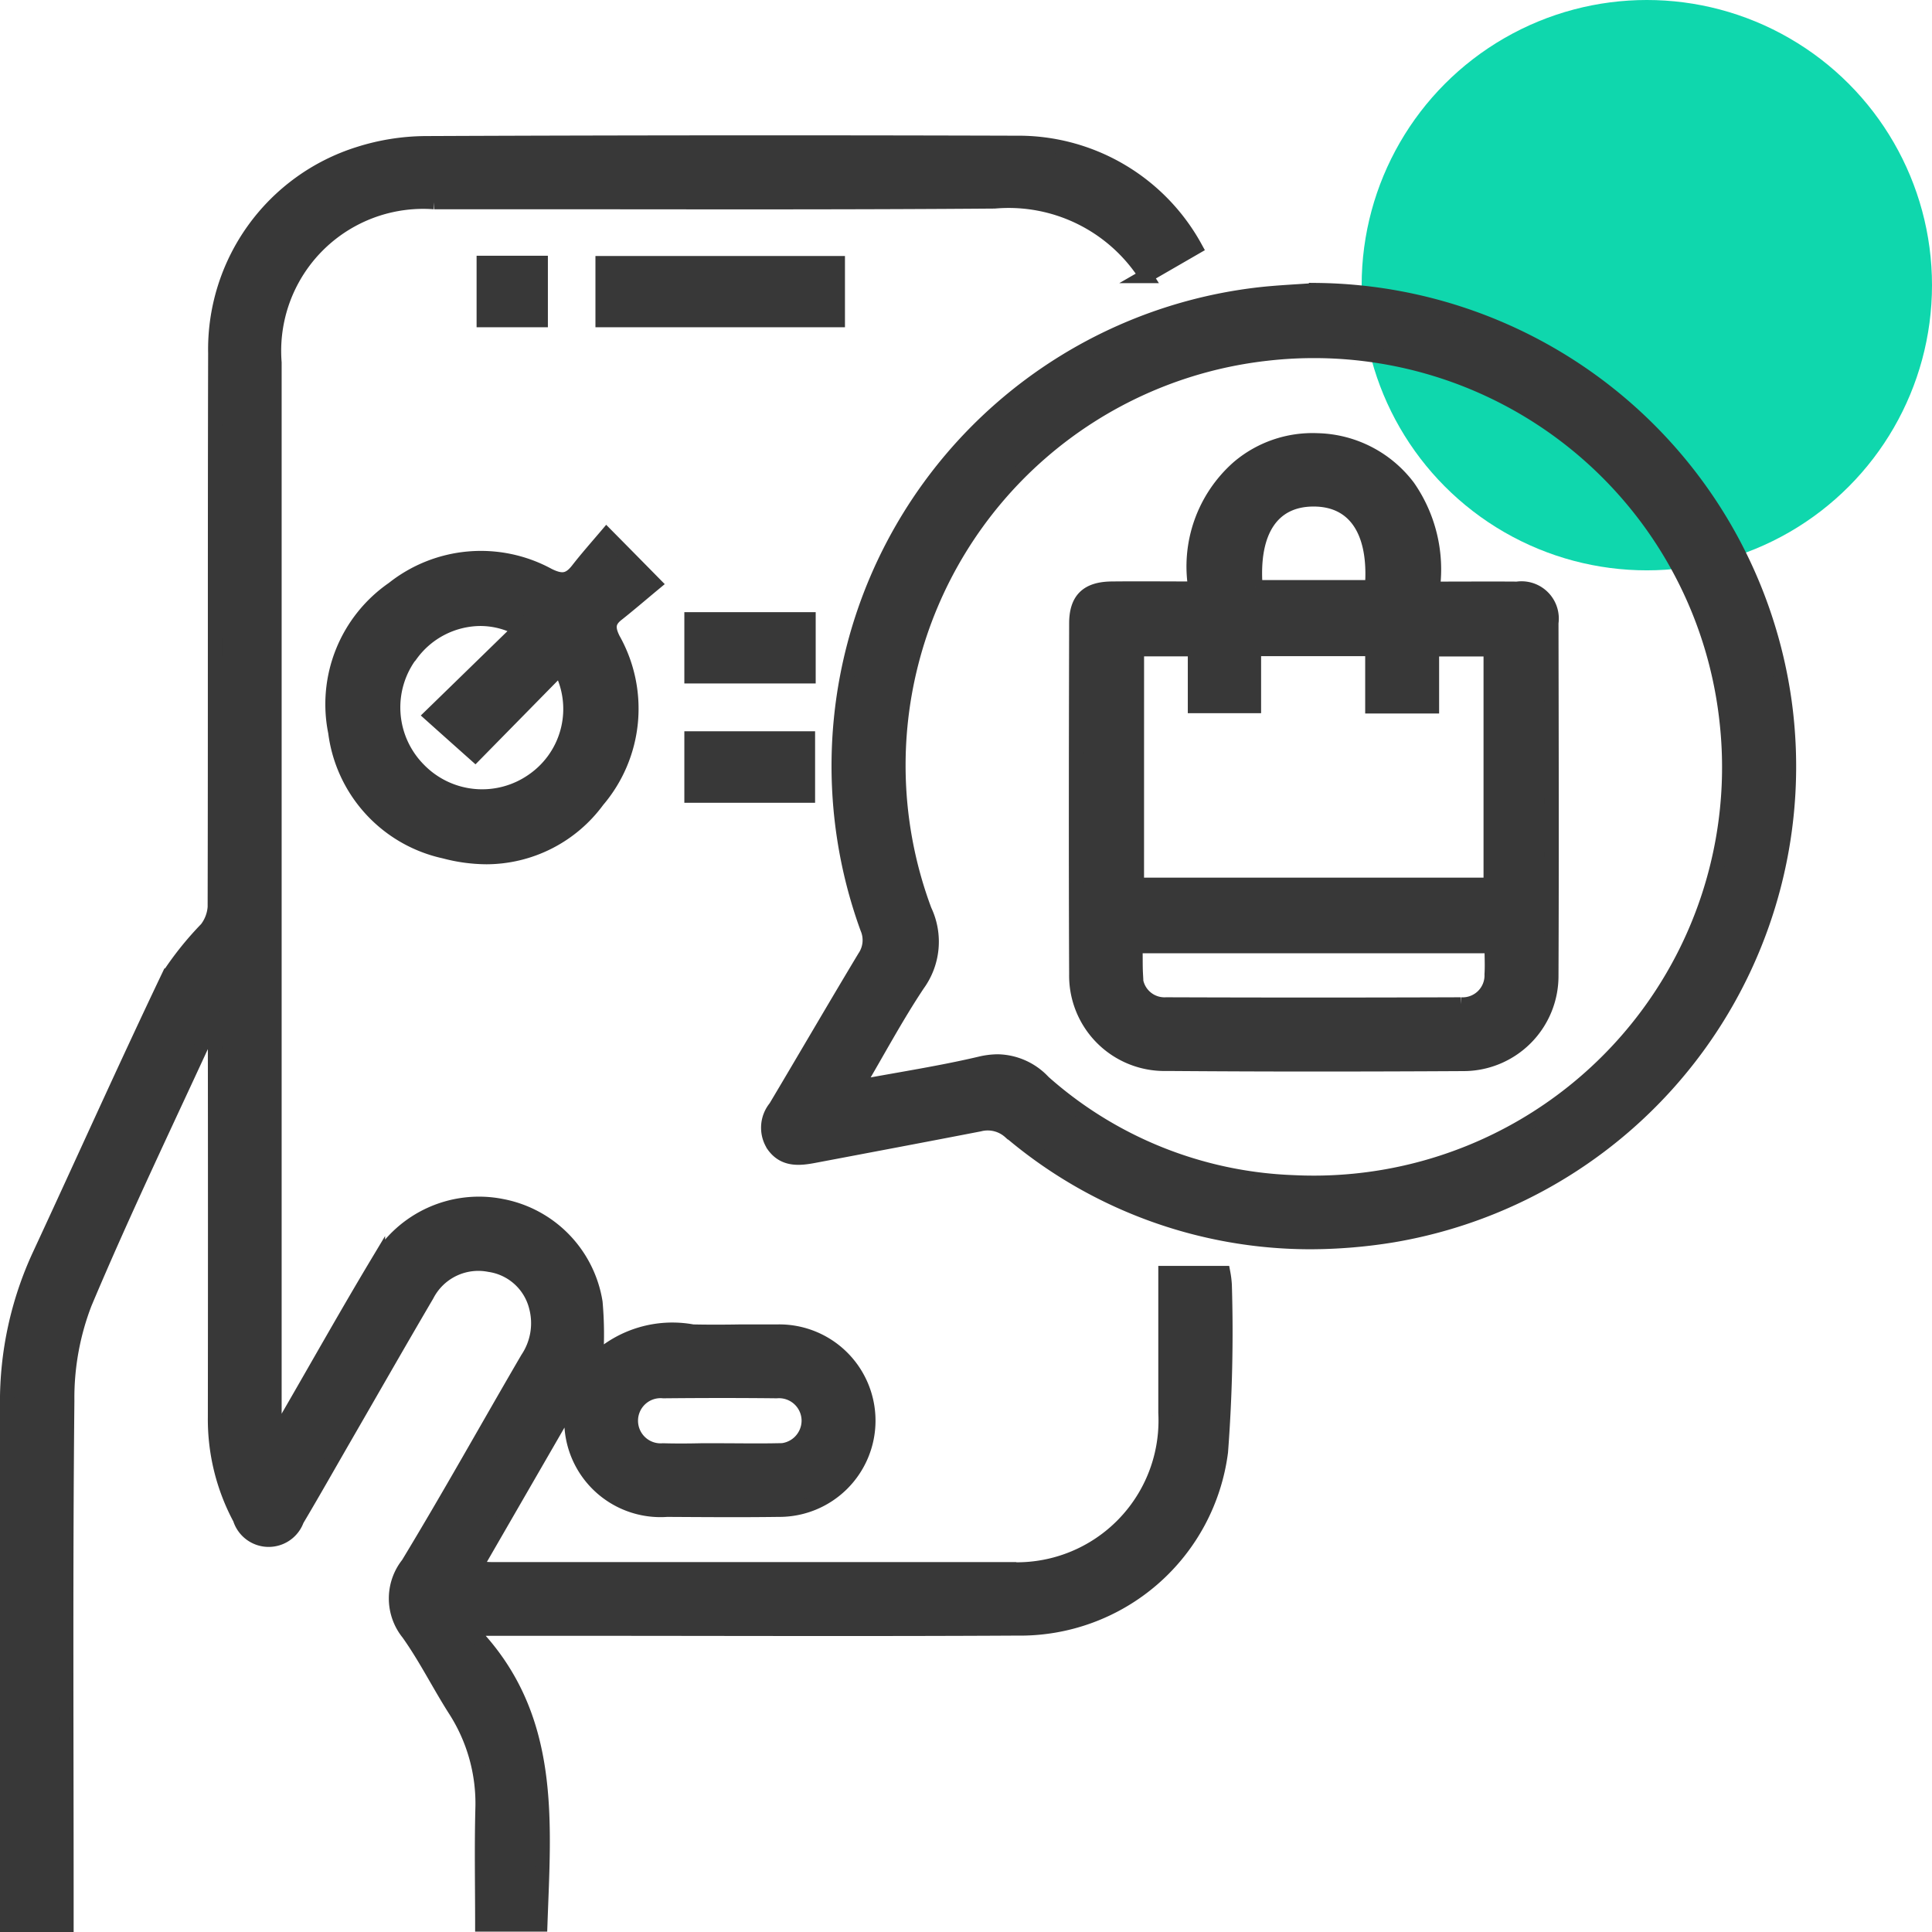
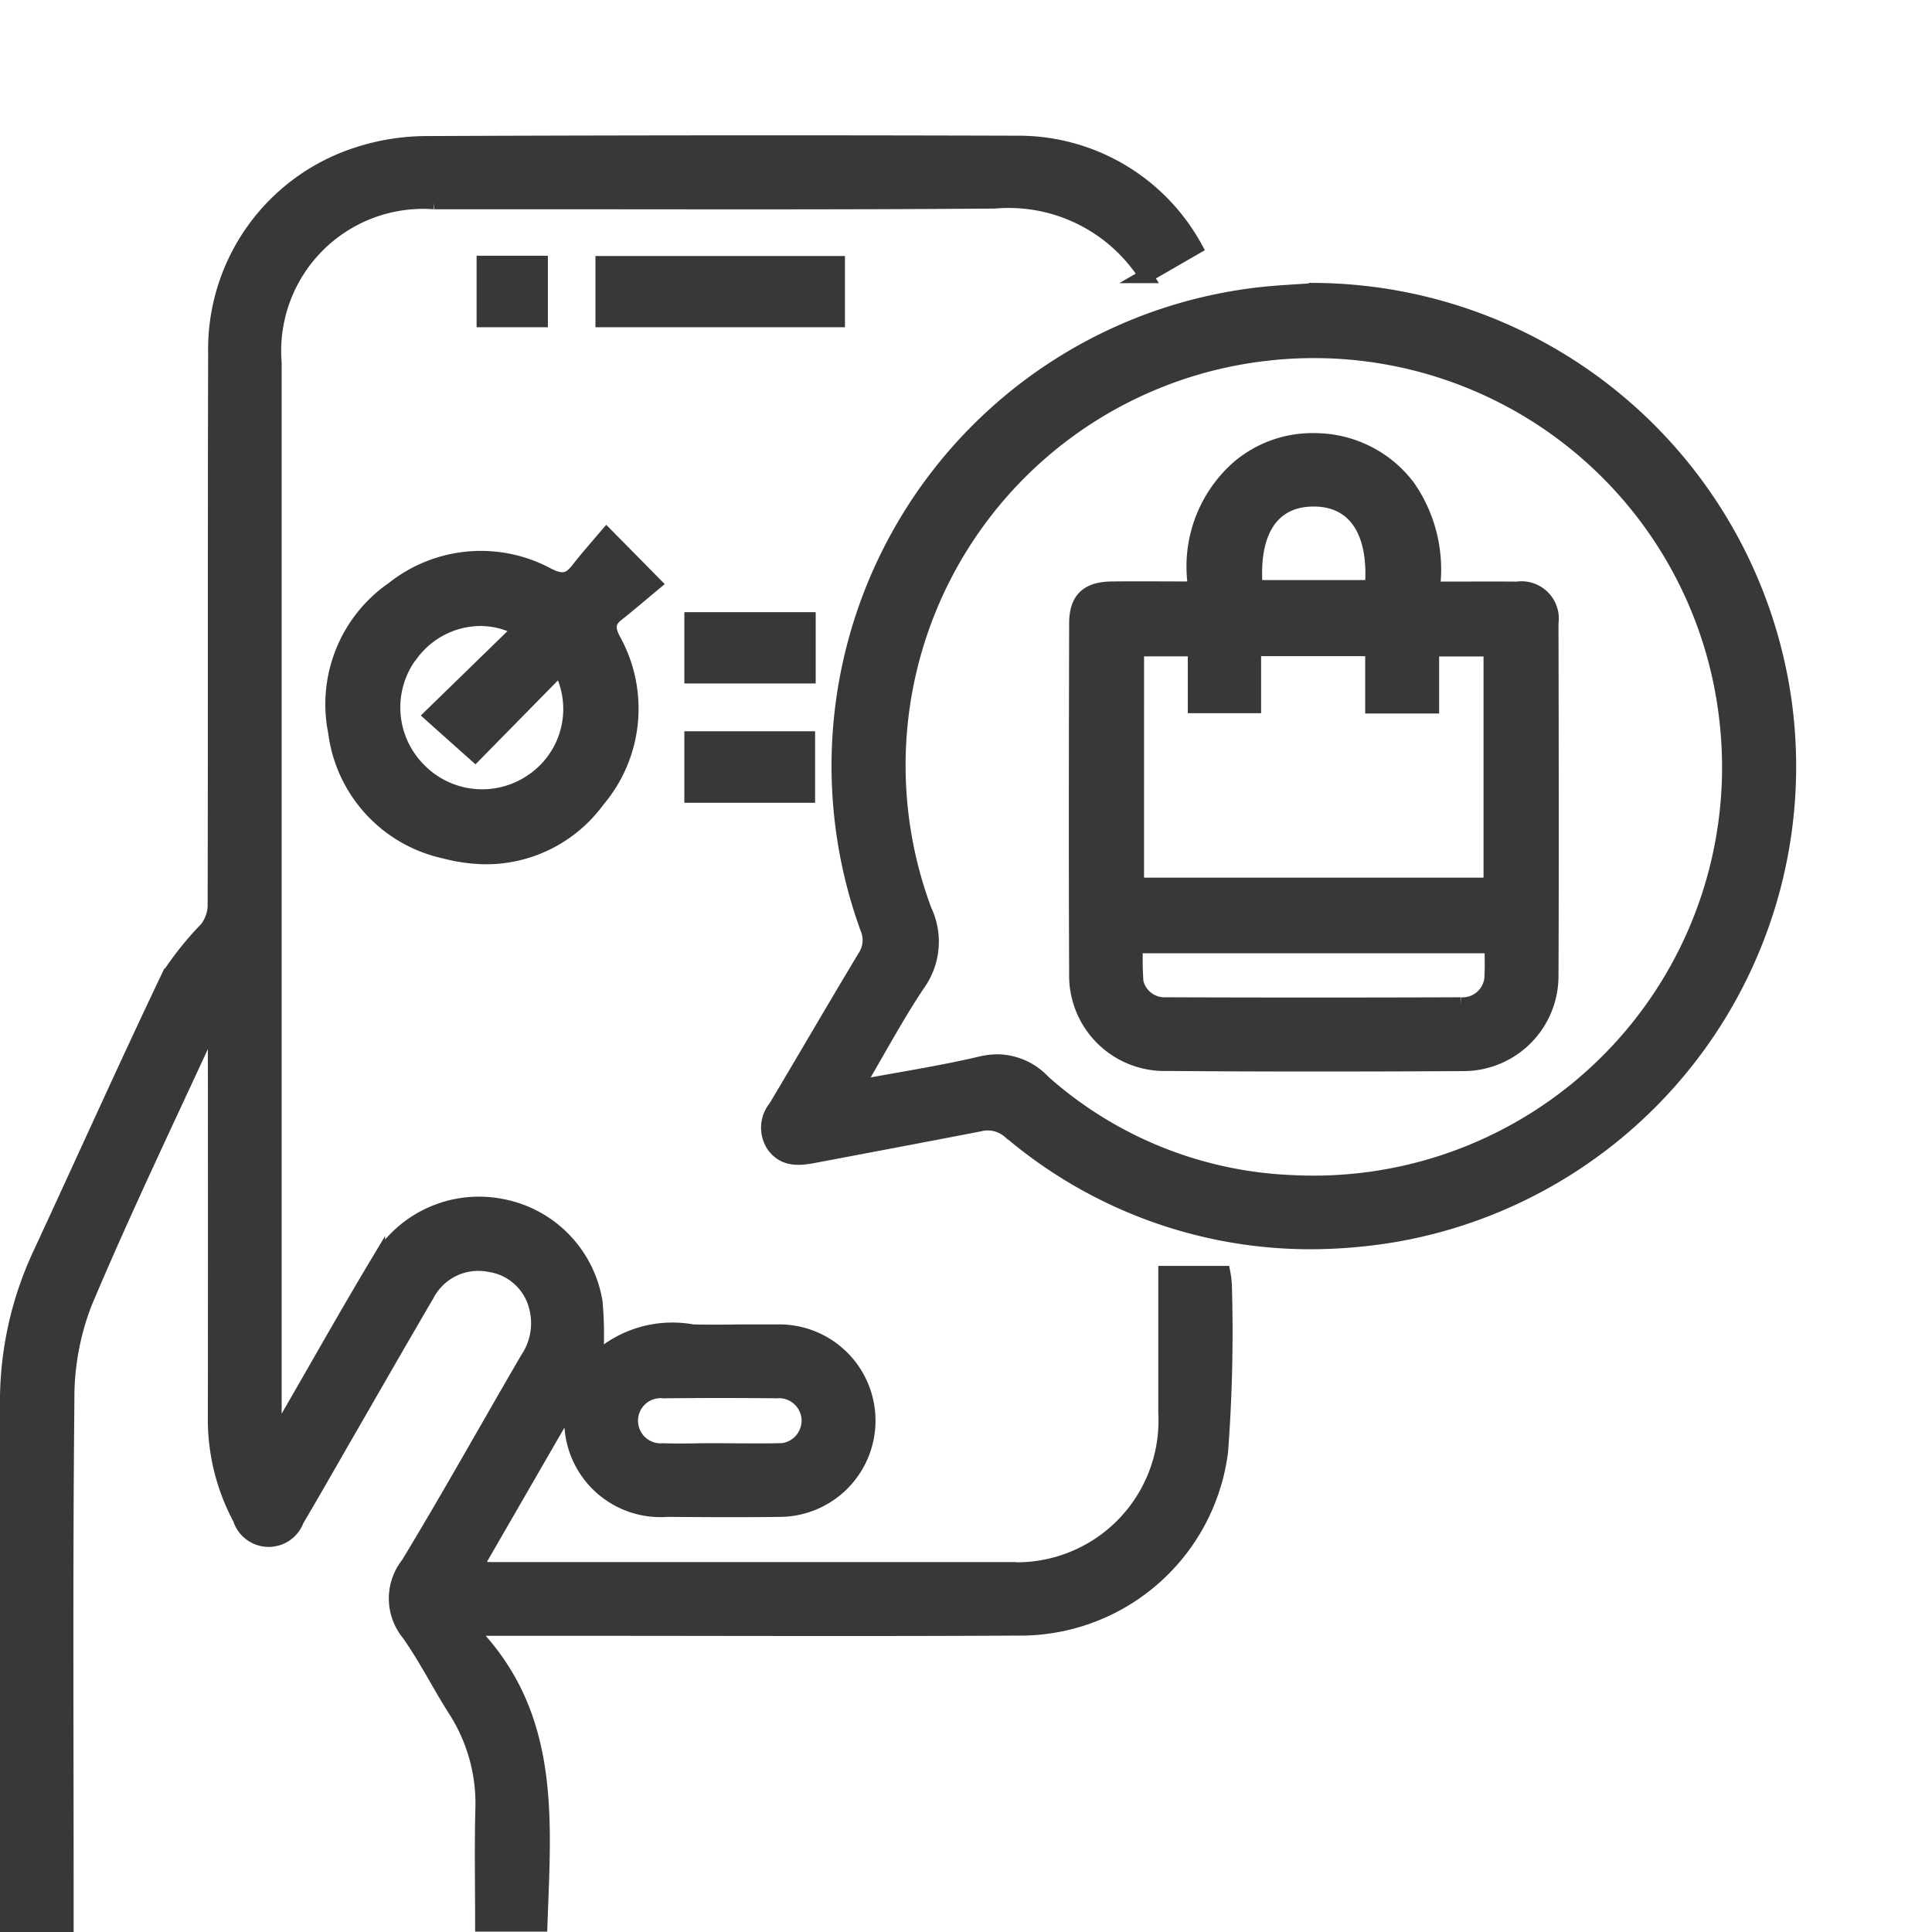
<svg xmlns="http://www.w3.org/2000/svg" width="54.199" height="54.199" viewBox="0 0 54.199 54.199">
  <g id="_03" data-name="03" transform="translate(-1237.801 -2894)">
-     <circle id="Ellipse_179" data-name="Ellipse 179" cx="8" cy="8" r="8" transform="translate(1276 2894)" fill="#0fd7ad" />
    <path id="Union_684" data-name="Union 684" d="M17510-16841v-.545q0-7.034,0-14.068a9.784,9.784,0,0,1,.91-4.184c1.213-2.611,2.389-5.238,3.629-7.836a9.03,9.03,0,0,1,1.055-1.312,1.121,1.121,0,0,0,.232-.611c.012-5.176,0-10.352.014-15.527a5.748,5.748,0,0,1,4.021-5.6,6.306,6.306,0,0,1,1.887-.3q8.279-.035,16.557-.01a5.658,5.658,0,0,1,5.027,2.936l-1.385.8a4.566,4.566,0,0,0-4.244-2.092c-3.729.029-7.459.023-11.187.02q-2.268,0-4.535,0a4.184,4.184,0,0,0-4.479,4.5q0,14.666,0,29.336v.65l.111.023c.1-.152.2-.3.285-.461.834-1.441,1.65-2.895,2.506-4.322a3.281,3.281,0,0,1,3.473-1.564,3.278,3.278,0,0,1,2.629,2.7,10.166,10.166,0,0,1,.014,1.621,3.12,3.12,0,0,1,2.713-.8c.455.01.908.008,1.363,0,.344,0,.688,0,1.031,0a2.5,2.5,0,0,1,2.535,2.5,2.5,2.5,0,0,1-2.525,2.5c-1.041.014-2.082.006-3.123,0a2.5,2.5,0,0,1-2.678-2.662c0-.062-.006-.125-.02-.355l-2.691,4.66c.219.012.365.025.514.025q7.236,0,14.473,0a4.175,4.175,0,0,0,4.383-4.387c0-1.3,0-2.6,0-3.922h1.623a2.6,2.6,0,0,1,.041.334,44.439,44.439,0,0,1-.107,4.68,5.679,5.679,0,0,1-5.721,4.957c-4.131.023-8.262.006-12.393.006h-2.7l-.156.119c2.258,2.367,1.977,5.275,1.877,8.18h-1.629c0-1.086-.021-2.156.006-3.229a4.851,4.851,0,0,0-.781-2.811c-.445-.7-.82-1.455-1.3-2.129a1.554,1.554,0,0,1-.008-1.945c1.152-1.9,2.23-3.84,3.35-5.76a1.785,1.785,0,0,0,.246-1.441,1.581,1.581,0,0,0-1.311-1.191,1.618,1.618,0,0,0-1.752.848c-.773,1.316-1.529,2.643-2.293,3.965-.451.781-.895,1.568-1.355,2.342a.844.844,0,0,1-1.6-.035,5.889,5.889,0,0,1-.7-2.852q.006-5.235,0-10.473v-.58c-.078.057-.115.068-.125.092-1.187,2.586-2.422,5.148-3.525,7.768a7.38,7.38,0,0,0-.494,2.738c-.047,4.689-.021,9.379-.021,14.068v.637Zm19.961-13.312c.537,0,1.074.01,1.613,0a.84.84,0,0,0,.914-.85.833.833,0,0,0-.9-.811c-1.059-.012-2.117-.01-3.176,0a.832.832,0,0,0-.912.848.834.834,0,0,0,.9.813c.354.01.707.008,1.061,0h.5Zm8.17-8.937a.93.93,0,0,0-.85-.209c-1.549.3-3.1.592-4.648.885-.422.08-.842.115-1.133-.295a.9.9,0,0,1,.057-1.068c.834-1.4,1.654-2.811,2.494-4.209a.85.85,0,0,0,.08-.816,13.314,13.314,0,0,1,10.982-17.779c.533-.061,1.072-.082,1.607-.123a13.4,13.4,0,0,1,13.143,11.537,13.336,13.336,0,0,1-10.984,14.979,14.477,14.477,0,0,1-2.344.193A13.027,13.027,0,0,1,17538.135-16863.25Zm.9-1.437a11.158,11.158,0,0,0,7.047,2.852,11.656,11.656,0,0,0,12.154-12.992,11.644,11.644,0,0,0-12.9-10.252,11.623,11.623,0,0,0-9.59,15.621,2.04,2.04,0,0,1-.193,2.074c-.6.9-1.113,1.863-1.715,2.883,1.225-.229,2.354-.4,3.465-.662a2.18,2.18,0,0,1,.494-.062A1.8,1.8,0,0,1,17539.037-16864.687Zm3.471-.469a2.475,2.475,0,0,1-2.508-2.516c-.014-3.277-.008-6.559,0-9.838,0-.678.311-.973,1-.979.76-.008,1.518,0,2.344,0a3.7,3.7,0,0,1,1.205-3.4,3.21,3.21,0,0,1,2.213-.76,3.283,3.283,0,0,1,2.549,1.307,4.057,4.057,0,0,1,.689,2.857c.844,0,1.605-.006,2.367,0a.846.846,0,0,1,.961.959c.006,3.3.014,6.594,0,9.893a2.468,2.468,0,0,1-2.488,2.48q-2.083.012-4.162.012T17542.508-16865.156Zm-.842-2.516a.81.81,0,0,0,.857.848q4.134.015,8.266,0a.814.814,0,0,0,.863-.844c.016-.254,0-.51,0-.791h-9.994C17541.662-16868.182,17541.652-16867.926,17541.666-16867.672Zm.035-2.508h9.924v-6.605h-1.646v1.6h-1.674v-1.609h-3.32v1.6h-1.656v-1.594h-1.627Zm3.322-8.348h3.273c.119-1.57-.486-2.465-1.641-2.463S17544.9-16880.1,17545.023-16878.527Zm-22.777,7.406a3.93,3.93,0,0,1-3.033-3.338,3.937,3.937,0,0,1,1.619-4.025,3.958,3.958,0,0,1,4.359-.379c.377.188.584.154.822-.15.254-.326.529-.637.811-.969.477.482.84.85,1.336,1.354-.346.287-.684.578-1.033.855-.26.2-.273.389-.119.7a3.973,3.973,0,0,1-.437,4.531,3.879,3.879,0,0,1-3.115,1.588A4.675,4.675,0,0,1,17522.246-16871.121Zm-.906-5.529a2.478,2.478,0,0,0,.209,3.234,2.478,2.478,0,0,0,3.227.295,2.434,2.434,0,0,0,.744-3.139l-2.383,2.426c-.414-.369-.8-.713-1.232-1.1.84-.816,1.654-1.611,2.484-2.418a2.3,2.3,0,0,0-1.113-.287A2.43,2.43,0,0,0,17521.34-16876.65Zm7.865,3.971v-1.607h3.268v1.607Zm0-3.348v-1.6h3.285v1.6Zm-5.828-9.992v-1.607h1.6v1.607Zm3.334,0v-1.6h6.6v1.6Z" transform="translate(-16272 19789)" fill="#383838" stroke="#383838" stroke-miterlimit="10" stroke-width="0.4" />
  </g>
</svg>